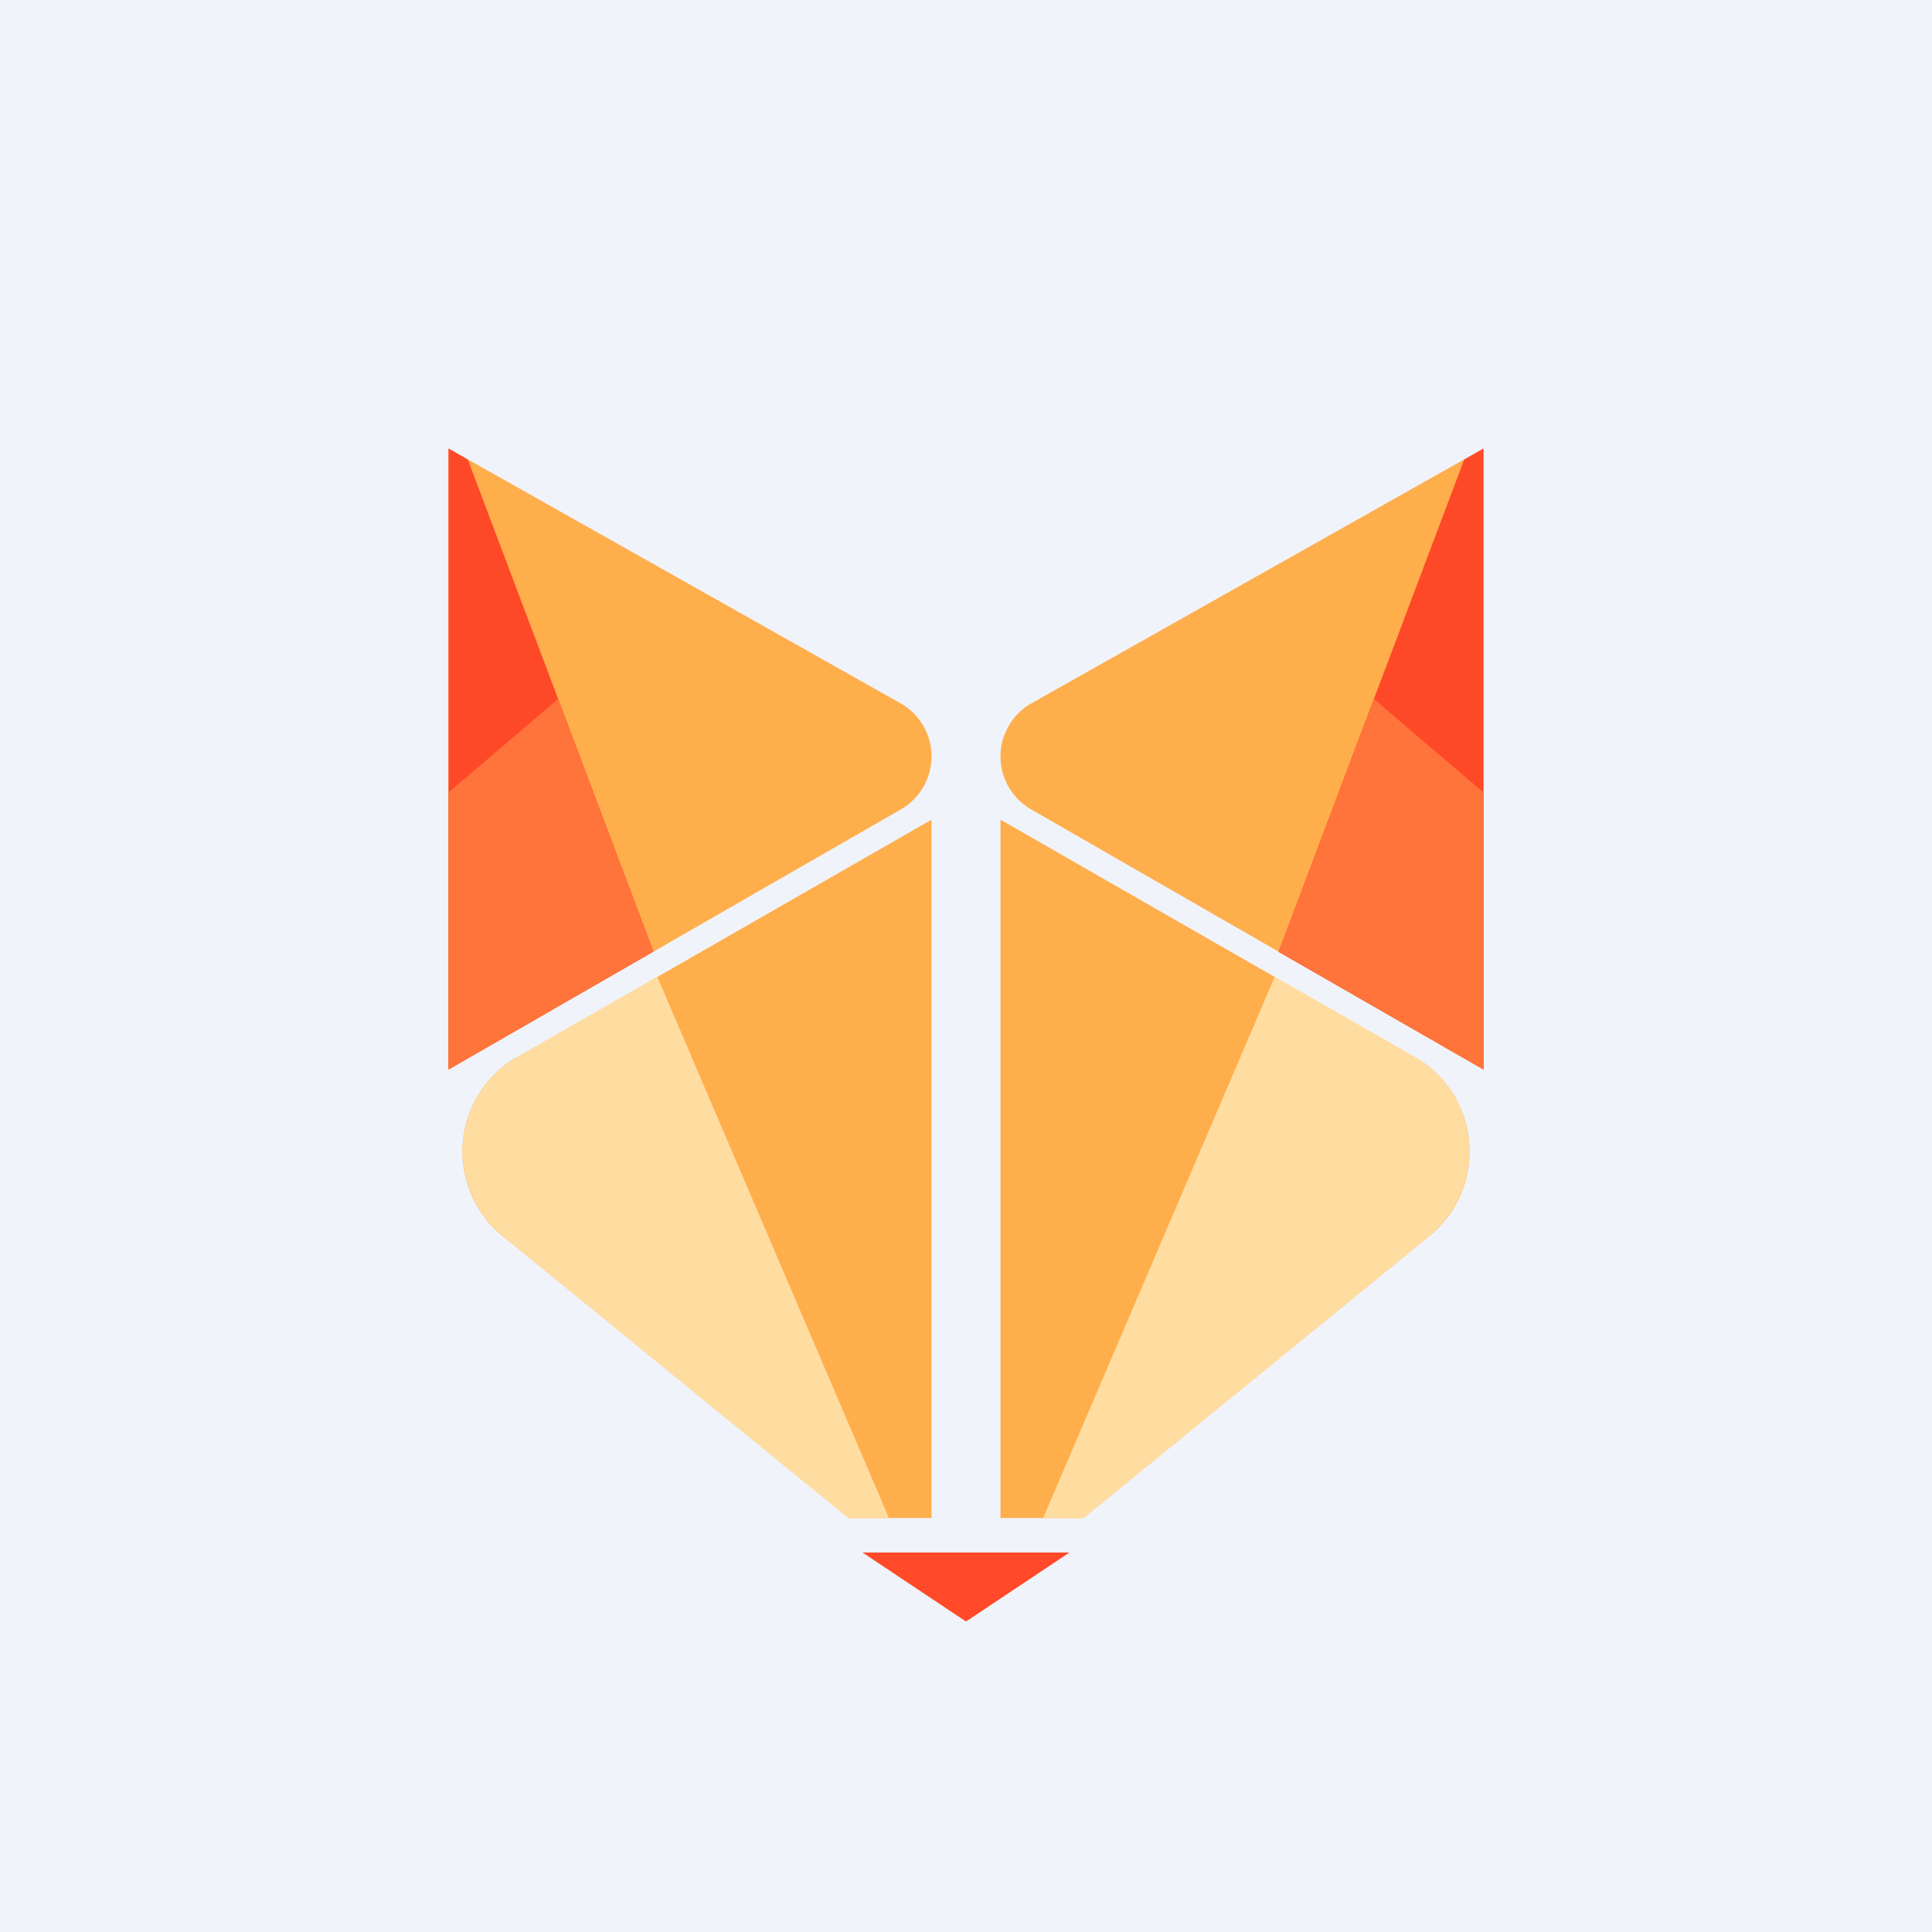
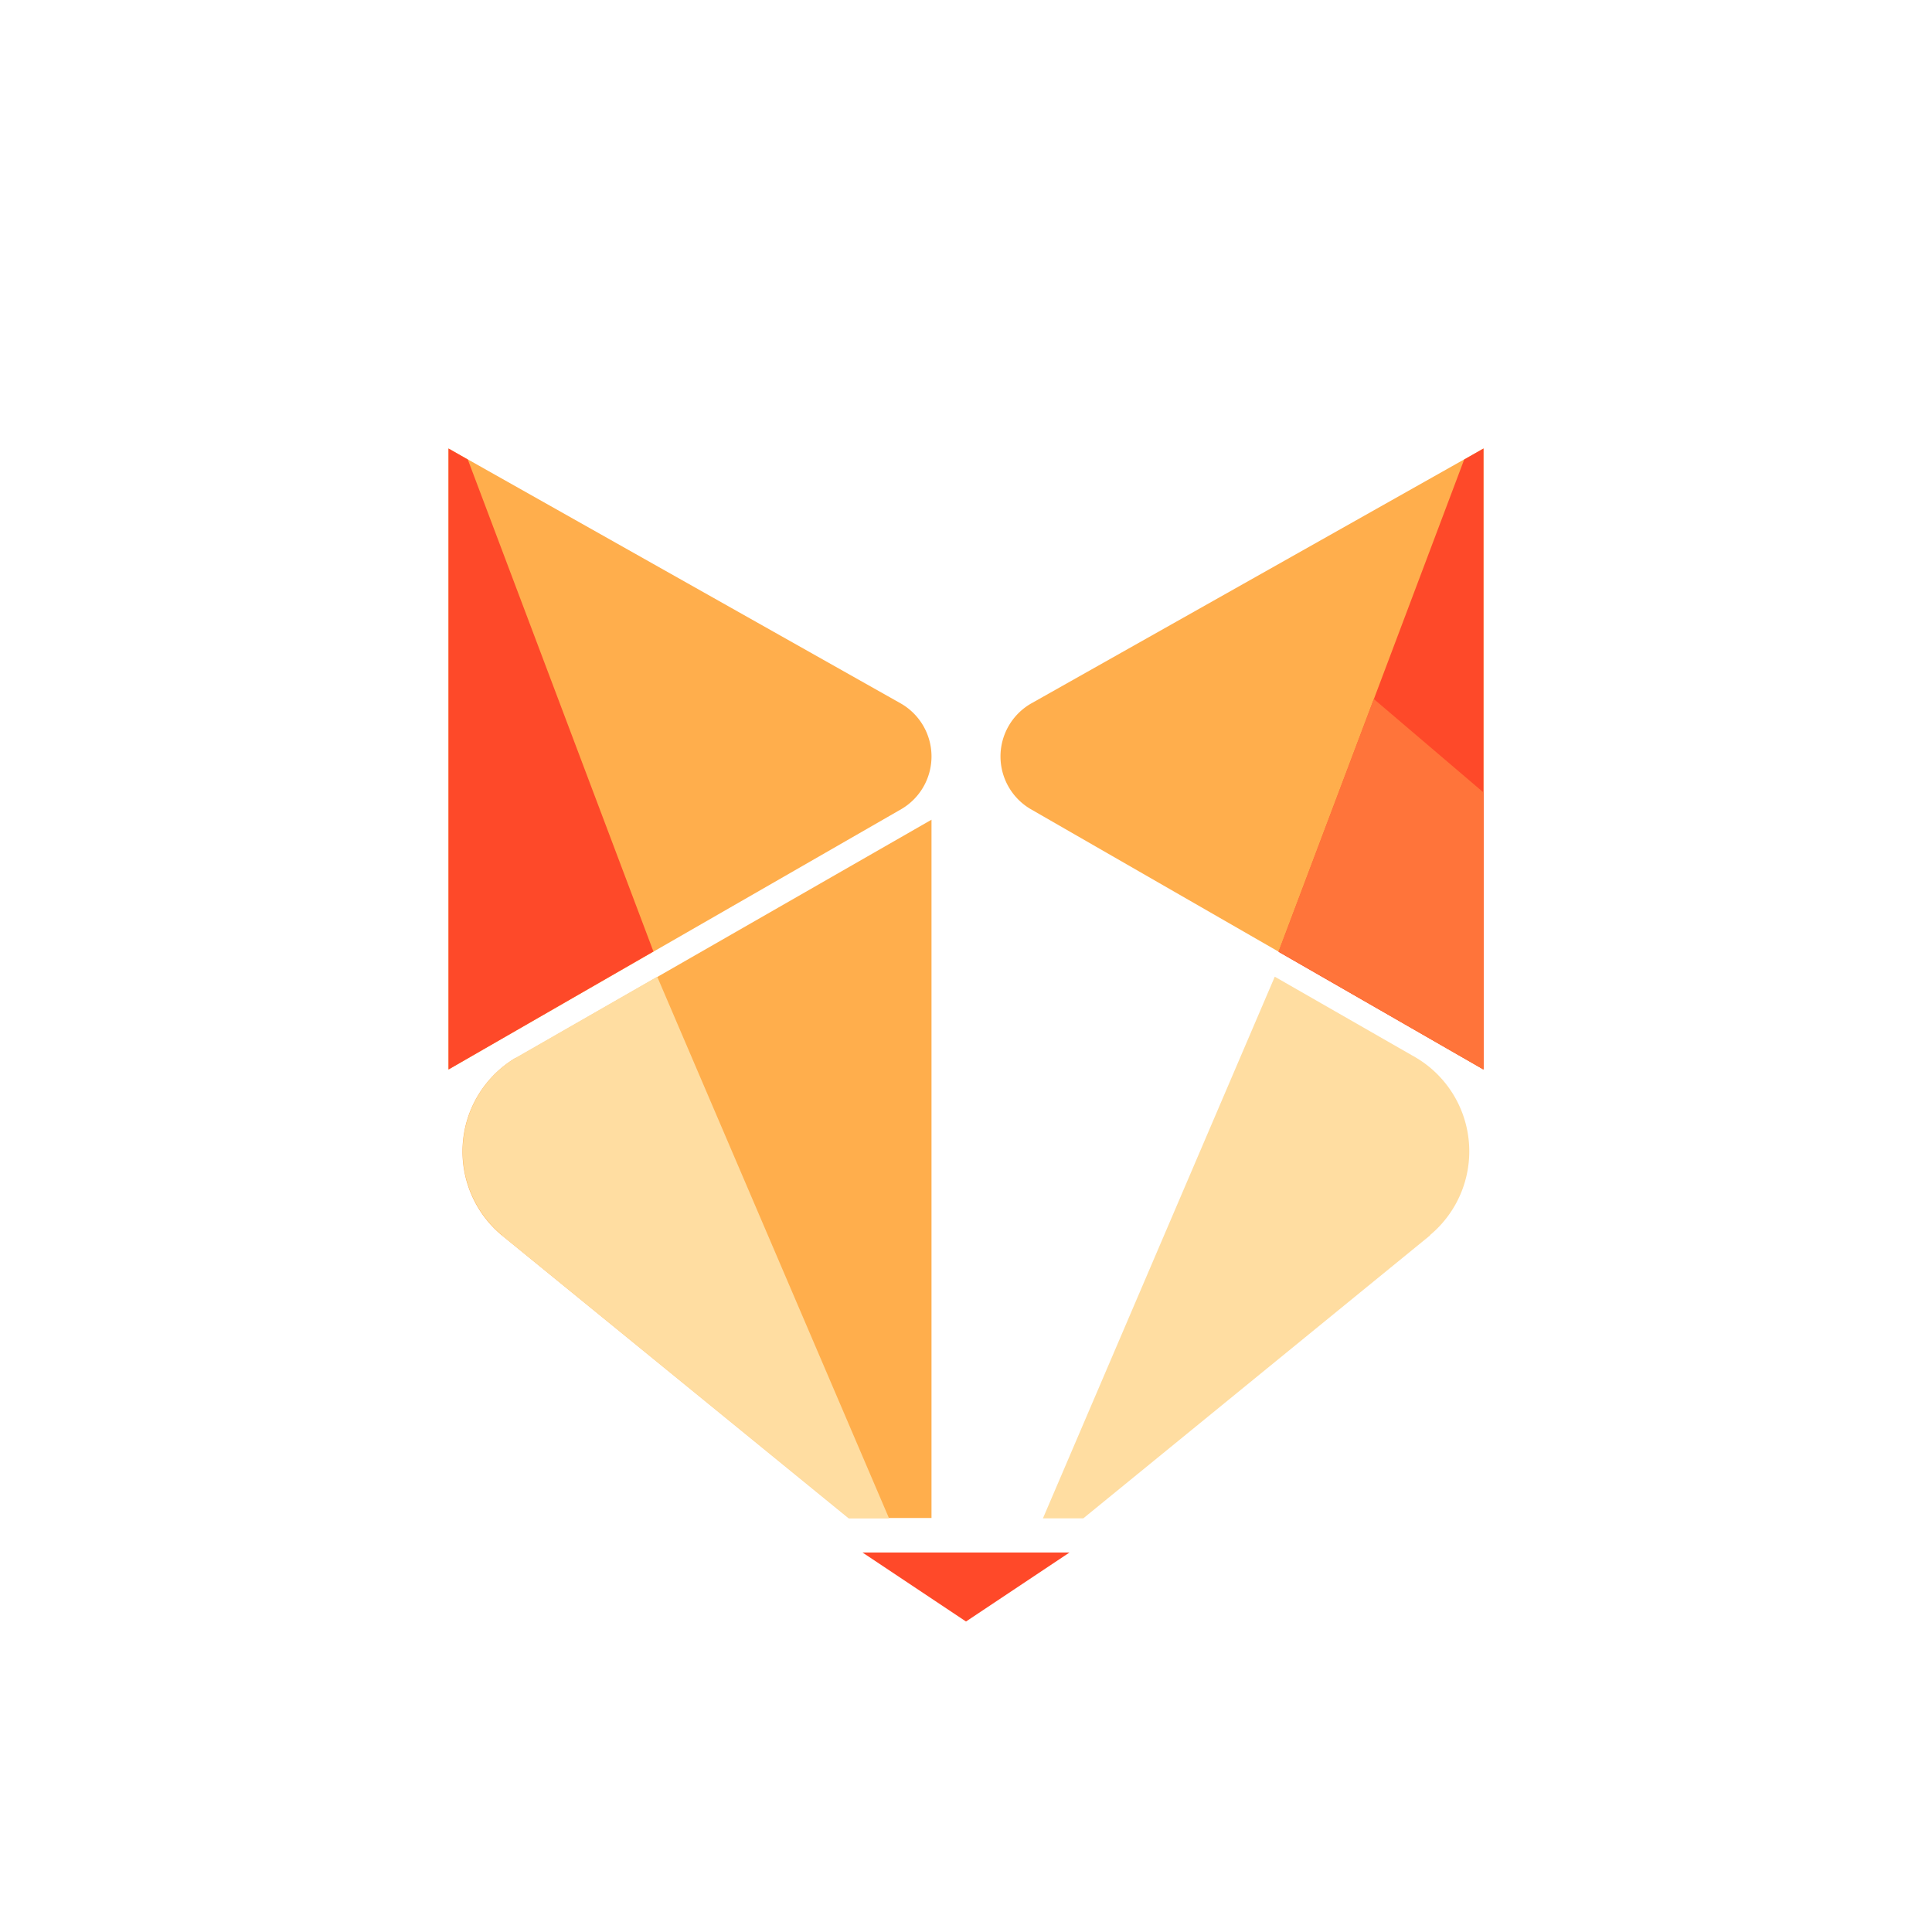
<svg xmlns="http://www.w3.org/2000/svg" width="56" height="56" viewBox="0 0 56 56">
-   <path fill="#F0F3FA" d="M0 0h56v56H0z" />
  <path d="M26.13 23.45a1.77 1.77 0 0 0-.02-3.06L13 13v18l13.13-7.55Z" fill="#FFAE4C" />
  <path d="M13.56 13.32 13 13v18l5.94-3.42-5.38-14.26Z" fill="#FE4929" />
-   <path d="M16.18 20.26 13 22.97V31l5.94-3.42-2.76-7.32Z" fill="#FF743A" />
  <path d="M14.95 30.66a3.16 3.16 0 0 0-.4 5.15L24.6 44H27V23.76l-12.05 6.91Z" fill="#FFAE4C" />
  <path d="M14.55 35.8a3.16 3.16 0 0 1 .4-5.14l4.1-2.35 6.72 15.7H24.6l-10.05-8.2Z" fill="#FFDDA1" />
  <path d="m28 47 3-2h-6l3 2Z" fill="#FF4929" />
  <path d="M29.87 23.45a1.77 1.77 0 0 1 .02-3.06L43 13v18l-13.13-7.55Z" fill="#FFAE4C" />
  <path d="M42.44 13.32 43 13v18l-5.94-3.41 5.38-14.27Z" fill="#FE4929" />
  <path d="M39.82 20.26 43 22.97V31l-5.94-3.42 2.76-7.32Z" fill="#FF743A" />
-   <path d="M41.05 30.66a3.16 3.16 0 0 1 .4 5.15L31.4 44H29V23.76l12.05 6.91Z" fill="#FFAE4C" />
  <path d="M41.45 35.8a3.16 3.16 0 0 0-.4-5.14l-4.1-2.35-6.72 15.7h1.17l10.05-8.2Z" fill="#FFDDA1" />
</svg>